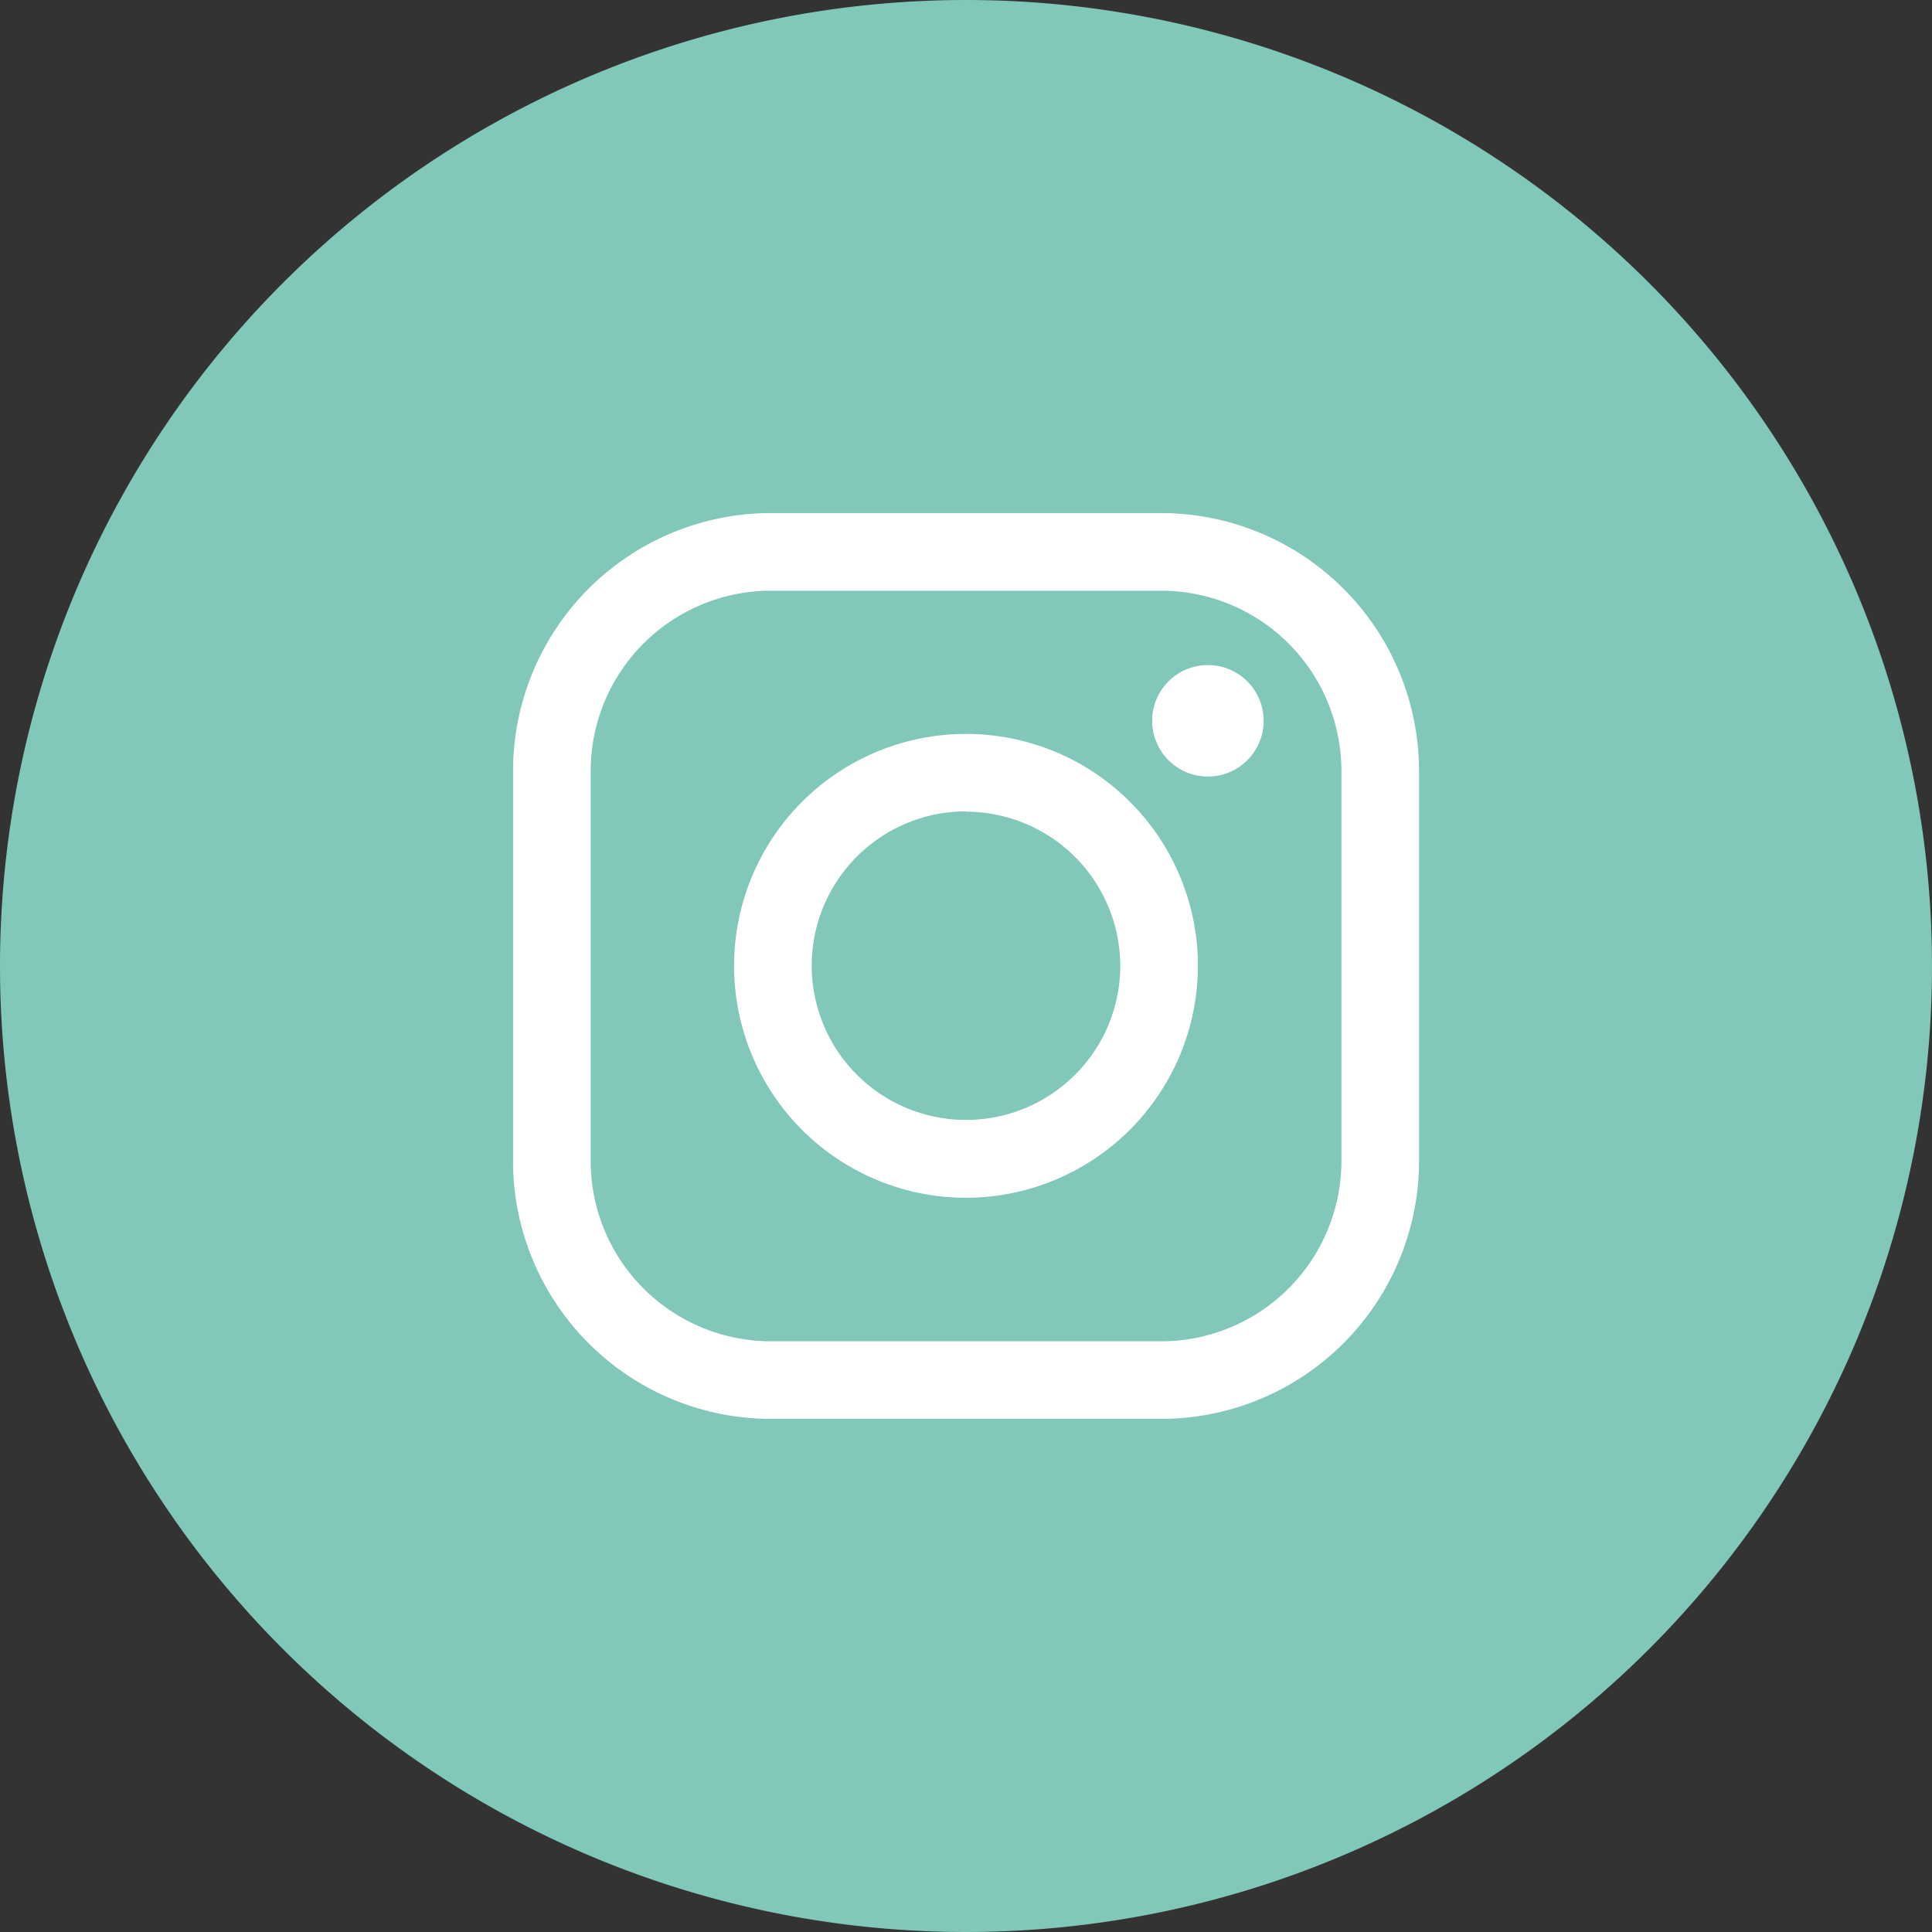
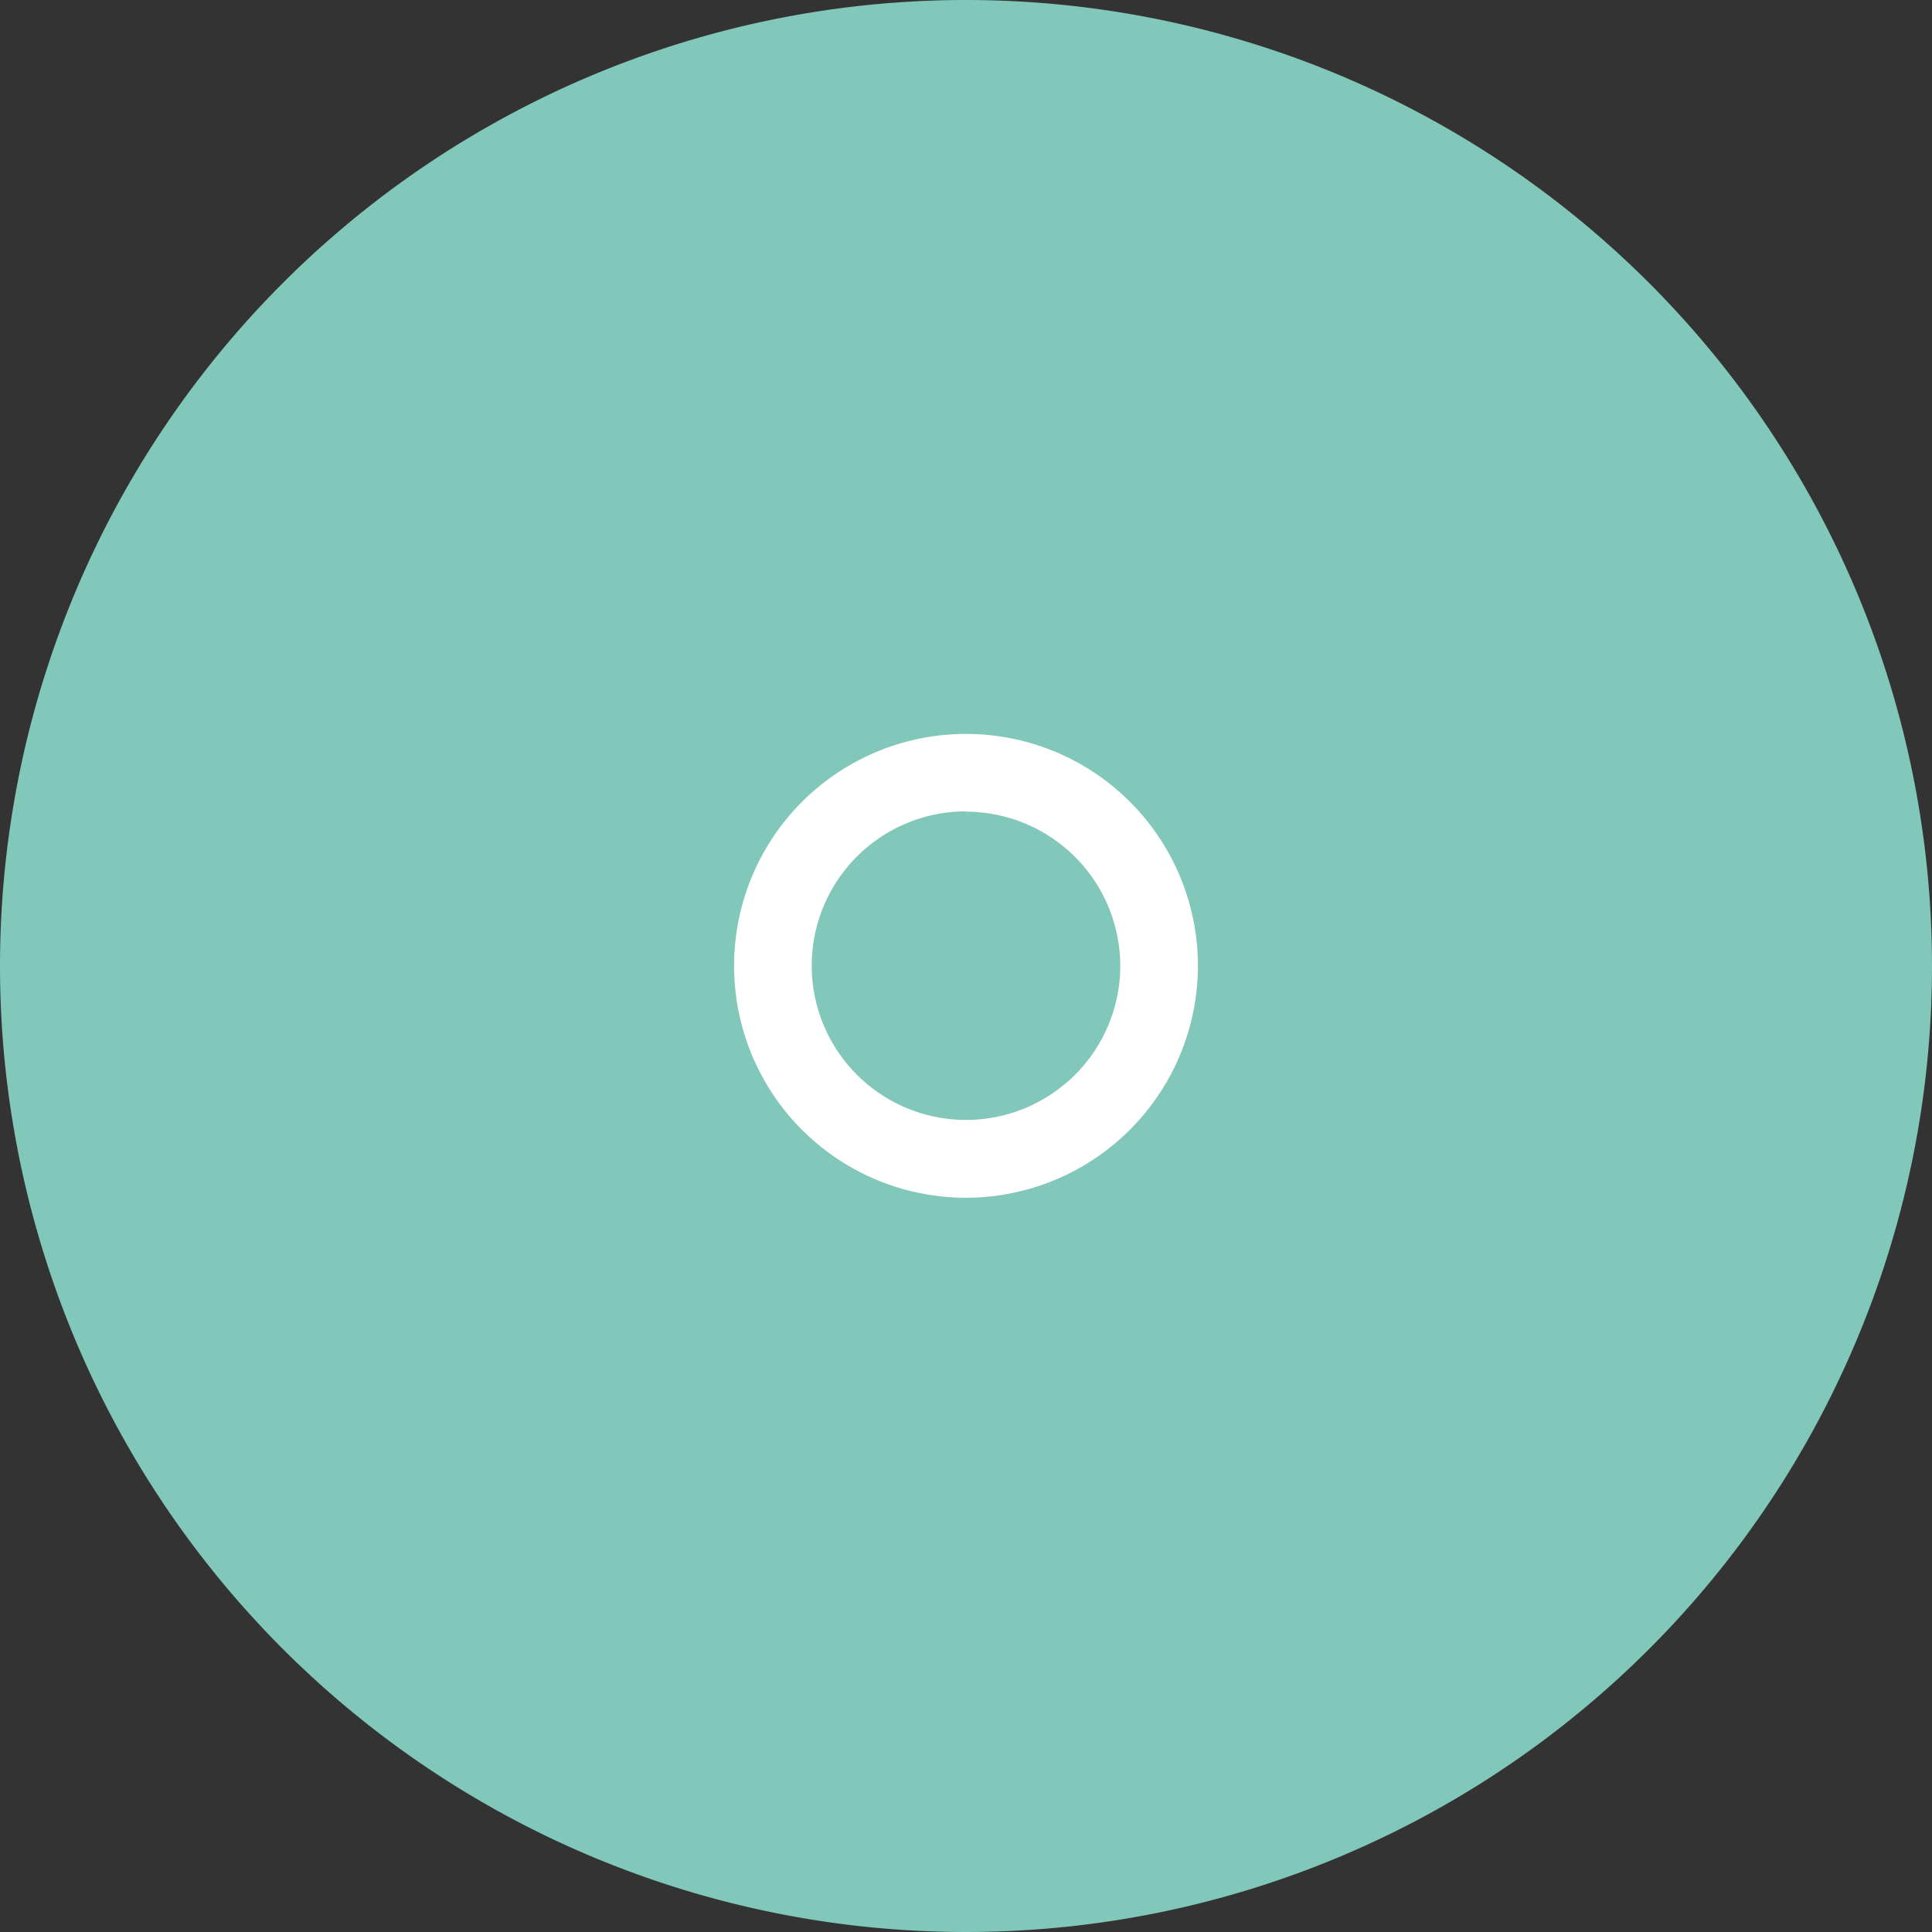
<svg xmlns="http://www.w3.org/2000/svg" width="48" height="48" viewBox="0 0 48 48">
  <rect x="0" y="0" width="48" height="48" fill="#333333" stroke="none" />
  <g id="Groupe_646" data-name="Groupe 646" transform="translate(-1062 -7244.001)">
    <path id="Tracé_936" data-name="Tracé 936" d="M24,0A24,24,0,1,1,0,24,24,24,0,0,1,24,0Z" transform="translate(1062 7244.001)" fill="#81c7ba" />
    <g id="Groupe_592" data-name="Groupe 592" transform="translate(531.29 6779.716)">
      <g id="Groupe_591" data-name="Groupe 591" transform="translate(543.458 477.032)">
        <g id="Groupe_588" data-name="Groupe 588">
-           <path id="Tracé_932" data-name="Tracé 932" d="M568.9,508.876H559.2a6.412,6.412,0,0,1-6.405-6.405v-9.695a6.412,6.412,0,0,1,6.405-6.405H568.9a6.413,6.413,0,0,1,6.405,6.405v9.695A6.413,6.413,0,0,1,568.9,508.876ZM559.2,488.3a4.481,4.481,0,0,0-4.476,4.476v9.695a4.481,4.481,0,0,0,4.476,4.477H568.9a4.482,4.482,0,0,0,4.476-4.477v-9.695A4.481,4.481,0,0,0,568.9,488.3Z" transform="translate(-552.797 -486.371)" fill="#fff" />
-         </g>
+           </g>
        <g id="Groupe_589" data-name="Groupe 589" transform="translate(5.49 5.49)">
          <path id="Tracé_933" data-name="Tracé 933" d="M597.067,536.4a5.762,5.762,0,1,1,5.762-5.762A5.769,5.769,0,0,1,597.067,536.4Zm0-9.6a3.833,3.833,0,1,0,3.833,3.833A3.838,3.838,0,0,0,597.067,526.808Z" transform="translate(-591.305 -524.879)" fill="#fff" />
        </g>
        <g id="Groupe_590" data-name="Groupe 590" transform="translate(15.877 3.776)">
-           <path id="Tracé_934" data-name="Tracé 934" d="M666.927,514.238a1.385,1.385,0,1,1-1.385-1.385A1.385,1.385,0,0,1,666.927,514.238Z" transform="translate(-664.157 -512.853)" fill="#fff" />
-         </g>
+           </g>
      </g>
    </g>
  </g>
</svg>